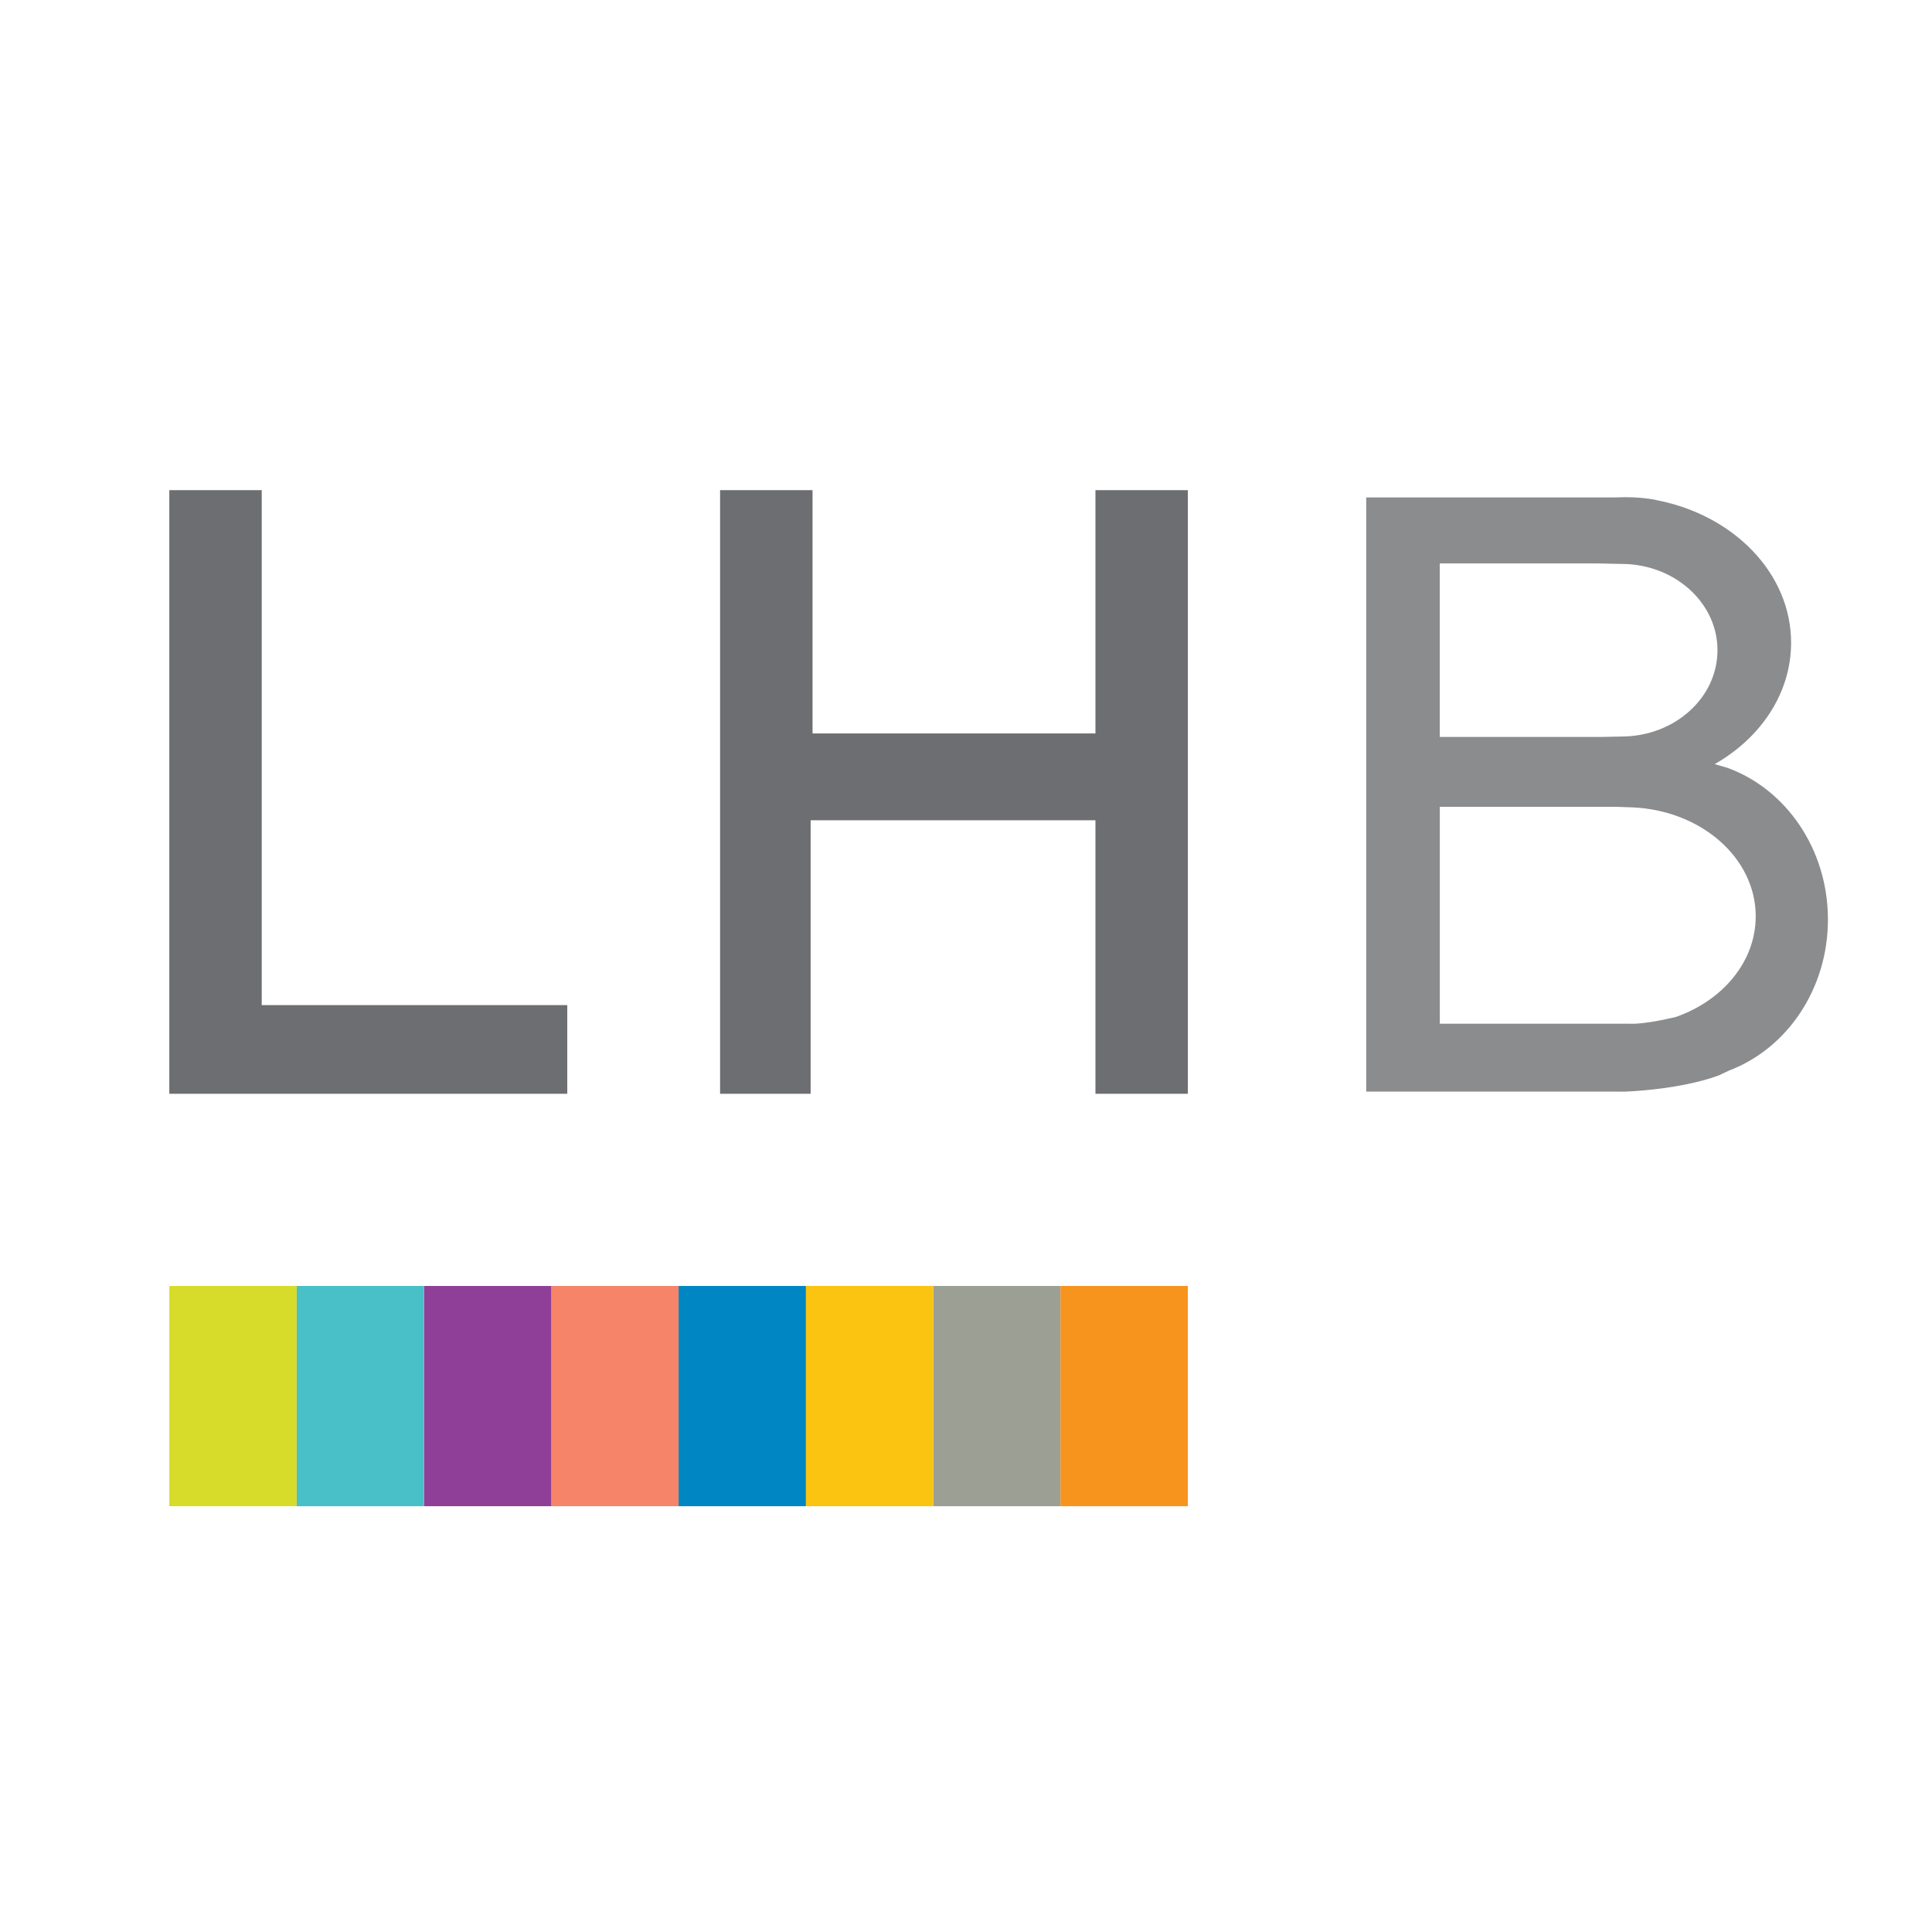
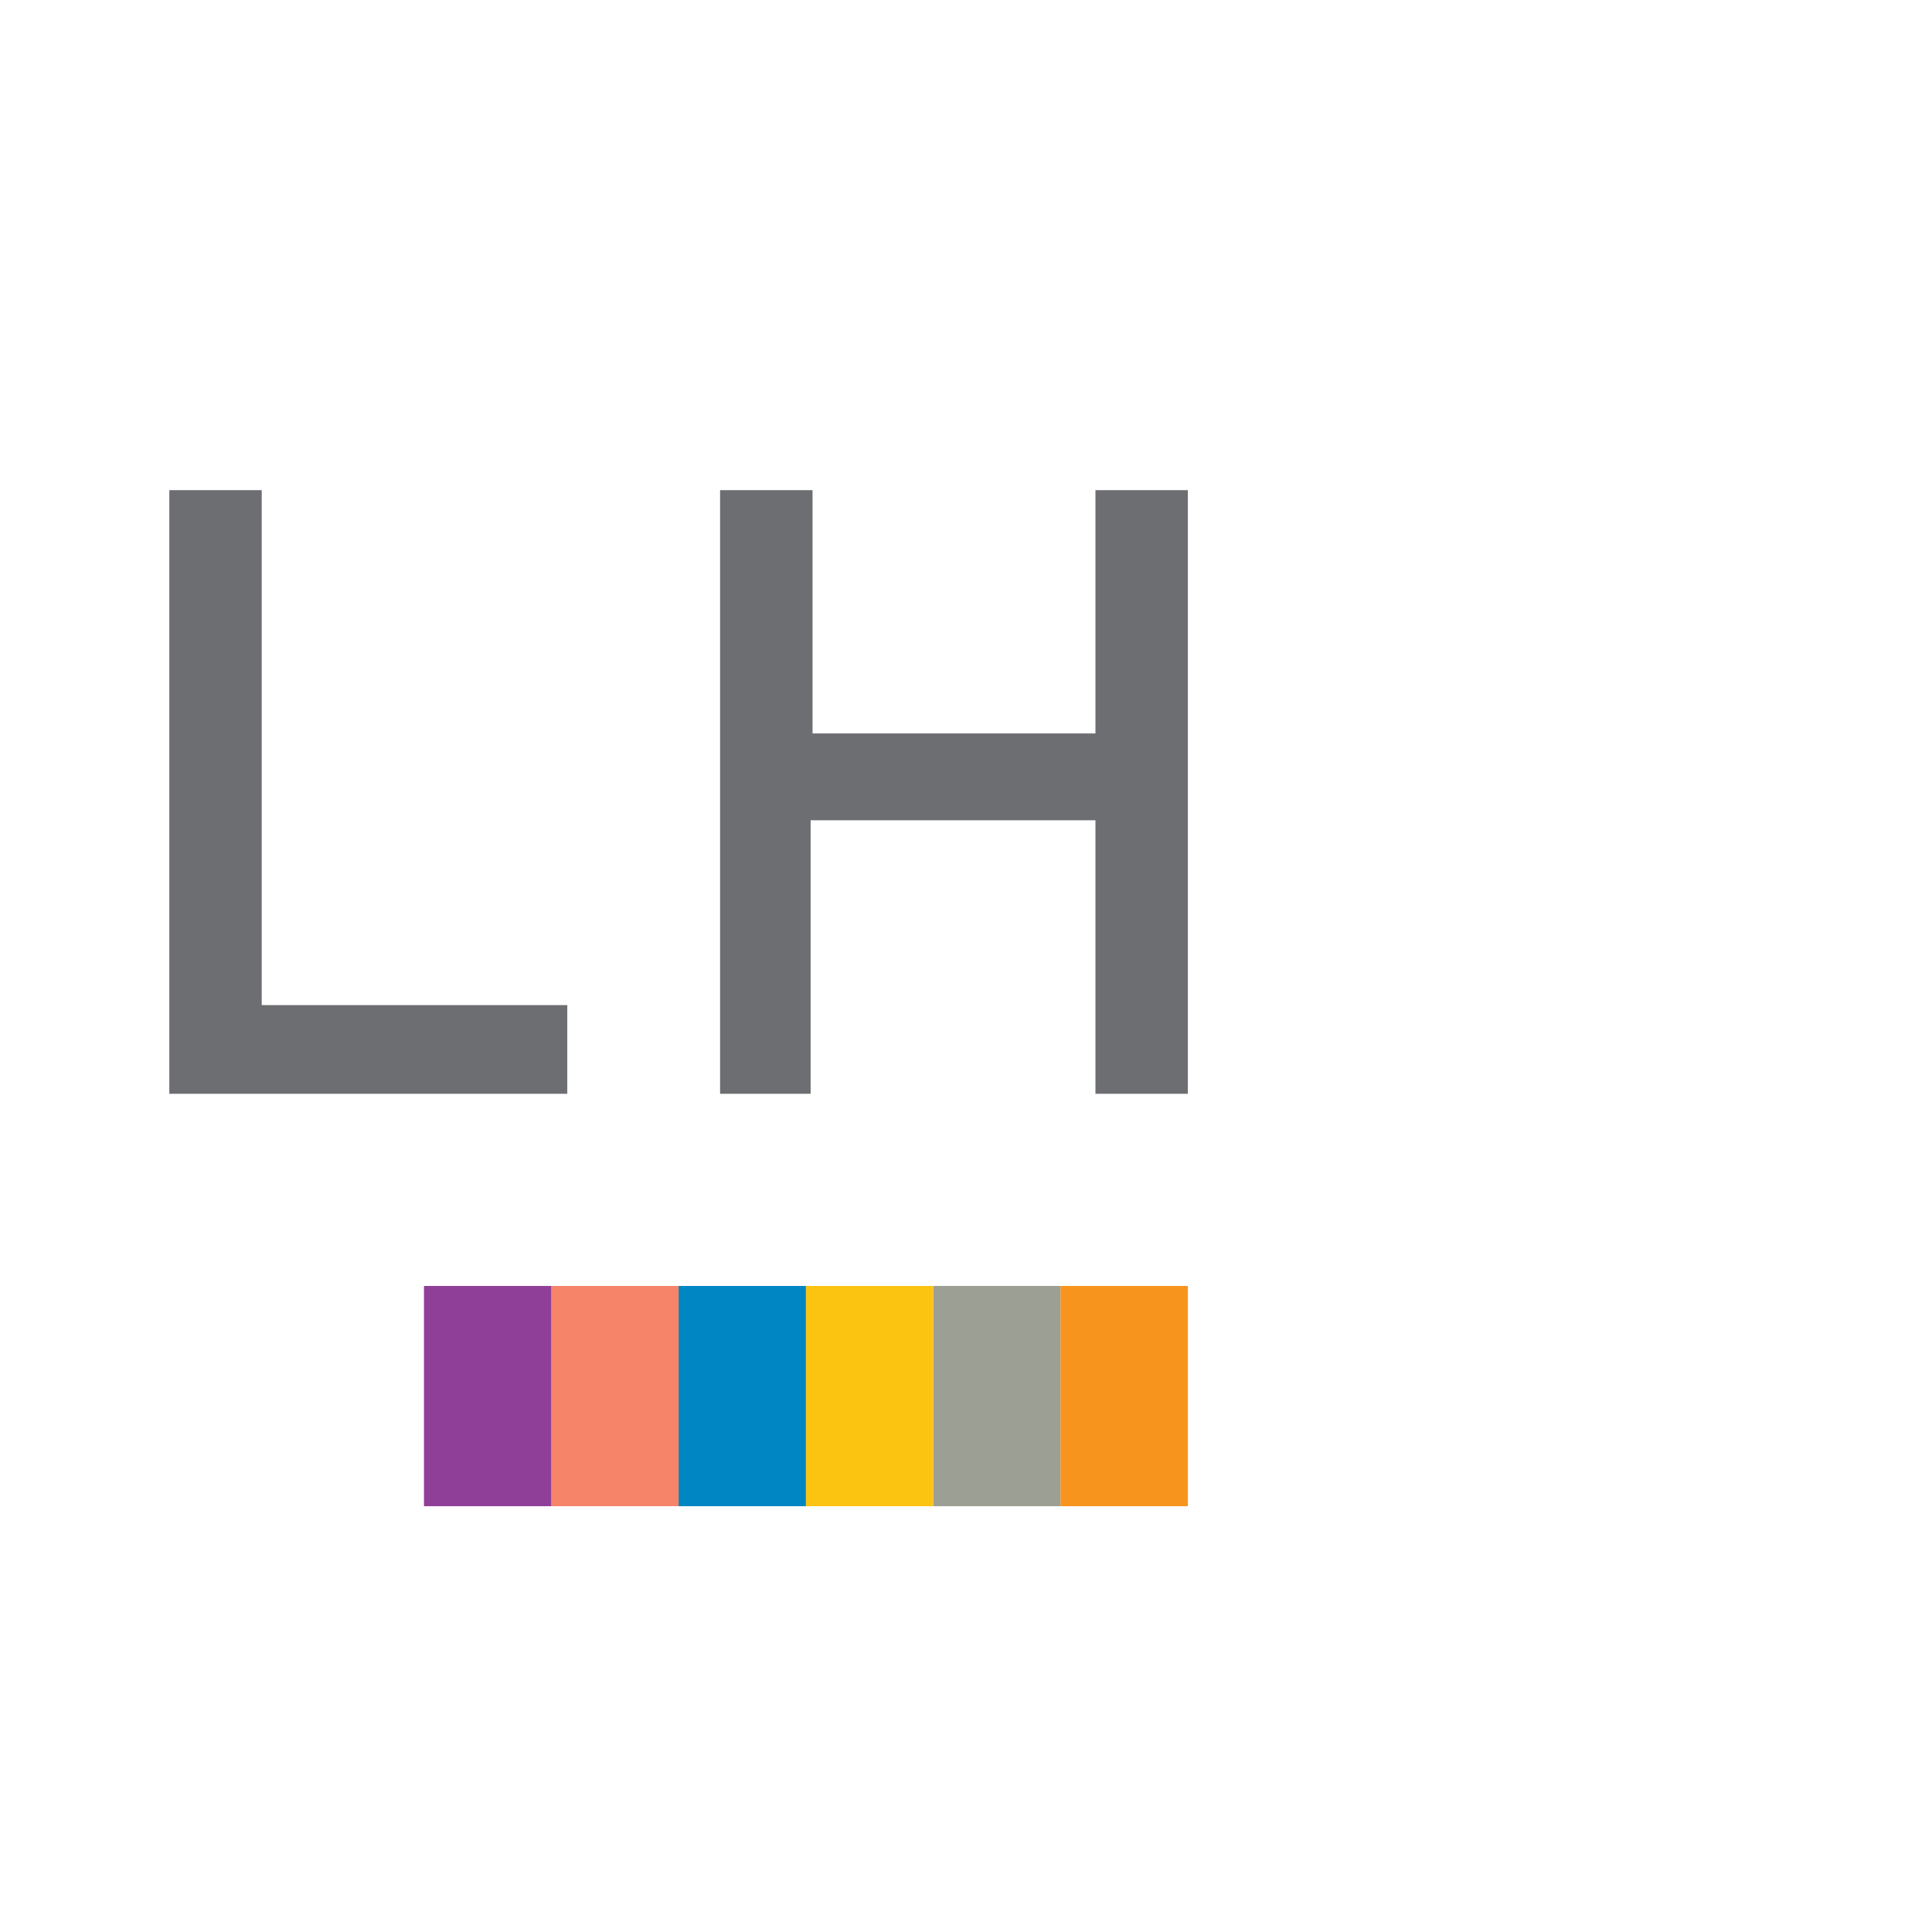
<svg xmlns="http://www.w3.org/2000/svg" version="1.1" id="Layer_1" x="0px" y="0px" width="90px" height="90px" viewBox="0 0 90 90" enable-background="new 0 0 90 90" xml:space="preserve">
  <g>
    <polygon fill="#6D6E71" points="7.888,22.833 12.192,22.833 12.192,46.822 26.426,46.822 26.426,50.953 7.888,50.953  " />
    <polygon fill="#6D6E71" points="33.544,22.833 37.851,22.833 37.851,34.167 51.03,34.167 51.03,22.833 55.335,22.833    55.335,50.953 51.03,50.953 51.03,38.211 37.762,38.211 37.762,50.953 33.544,50.953  " />
-     <path fill="#8A8C8E" d="M75.771,50.85H63.644V23.171h11.558l0.51-0.011c0.493,0,0.957,0.042,1.369,0.116l0.096,0.024   c3.586,0.695,6.259,3.405,6.259,6.642c0,2.35-1.409,4.427-3.559,5.654l0.598,0.174c2.717,0.989,4.677,3.777,4.677,7.063   c0,3.259-1.927,6.026-4.611,7.039l-0.481,0.228c-0.881,0.325-2.156,0.584-3.587,0.702c-0.423,0.038-0.833,0.056-1.229,0.063    M75.241,37.583h-8.169v10.105h8.258h0.57c0.748,0.043,2.187-0.32,2.187-0.32c2.176-0.772,3.701-2.577,3.701-4.684   c0-2.714-2.536-4.929-5.732-5.073L75.241,37.583z M75.525,34.31c2.479,0,4.482-1.8,4.482-4.02c0-2.141-1.865-3.892-4.218-4.014   l-1.339-0.029h-7.379v8.083h7.559L75.525,34.31z" />
    <g>
      <rect x="43.471" y="59.905" fill="#9B9F94" width="5.93" height="10.26" />
      <rect x="49.401" y="59.905" fill="#F7941E" width="5.934" height="10.26" />
      <rect x="37.539" y="59.905" fill="#FBC410" width="5.93" height="10.26" />
      <rect x="31.61" y="59.905" fill="#0086C3" width="5.932" height="10.26" />
      <rect x="25.68" y="59.905" fill="#F58468" width="5.932" height="10.26" />
      <rect x="19.75" y="59.905" fill="#903F98" width="5.932" height="10.26" />
-       <rect x="13.818" y="59.905" fill="#49BFC7" width="5.931" height="10.26" />
-       <rect x="7.888" y="59.905" fill="#D6DC29" width="5.933" height="10.26" />
    </g>
  </g>
</svg>